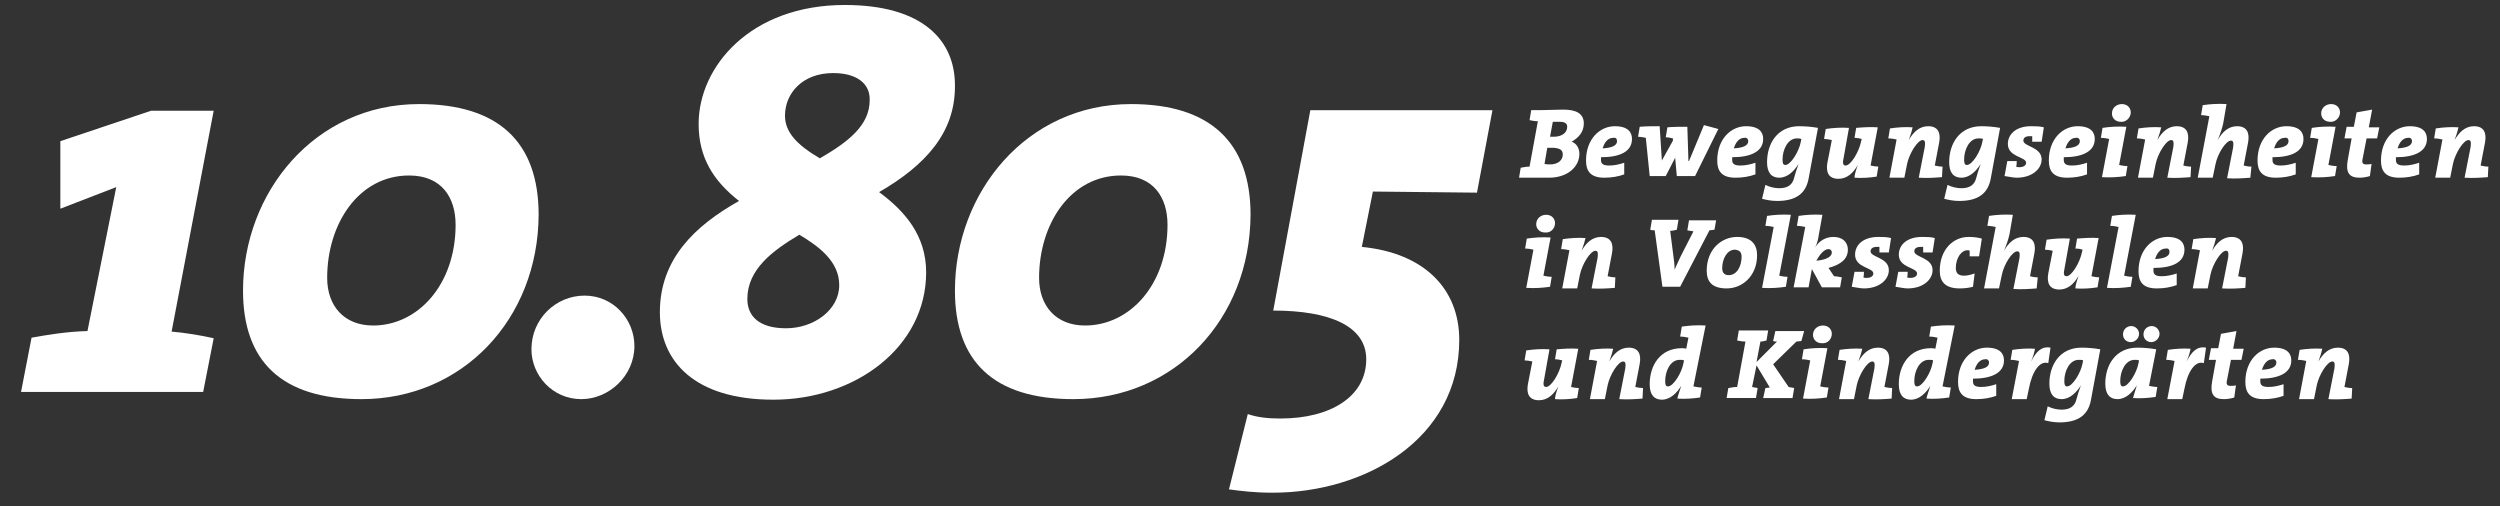
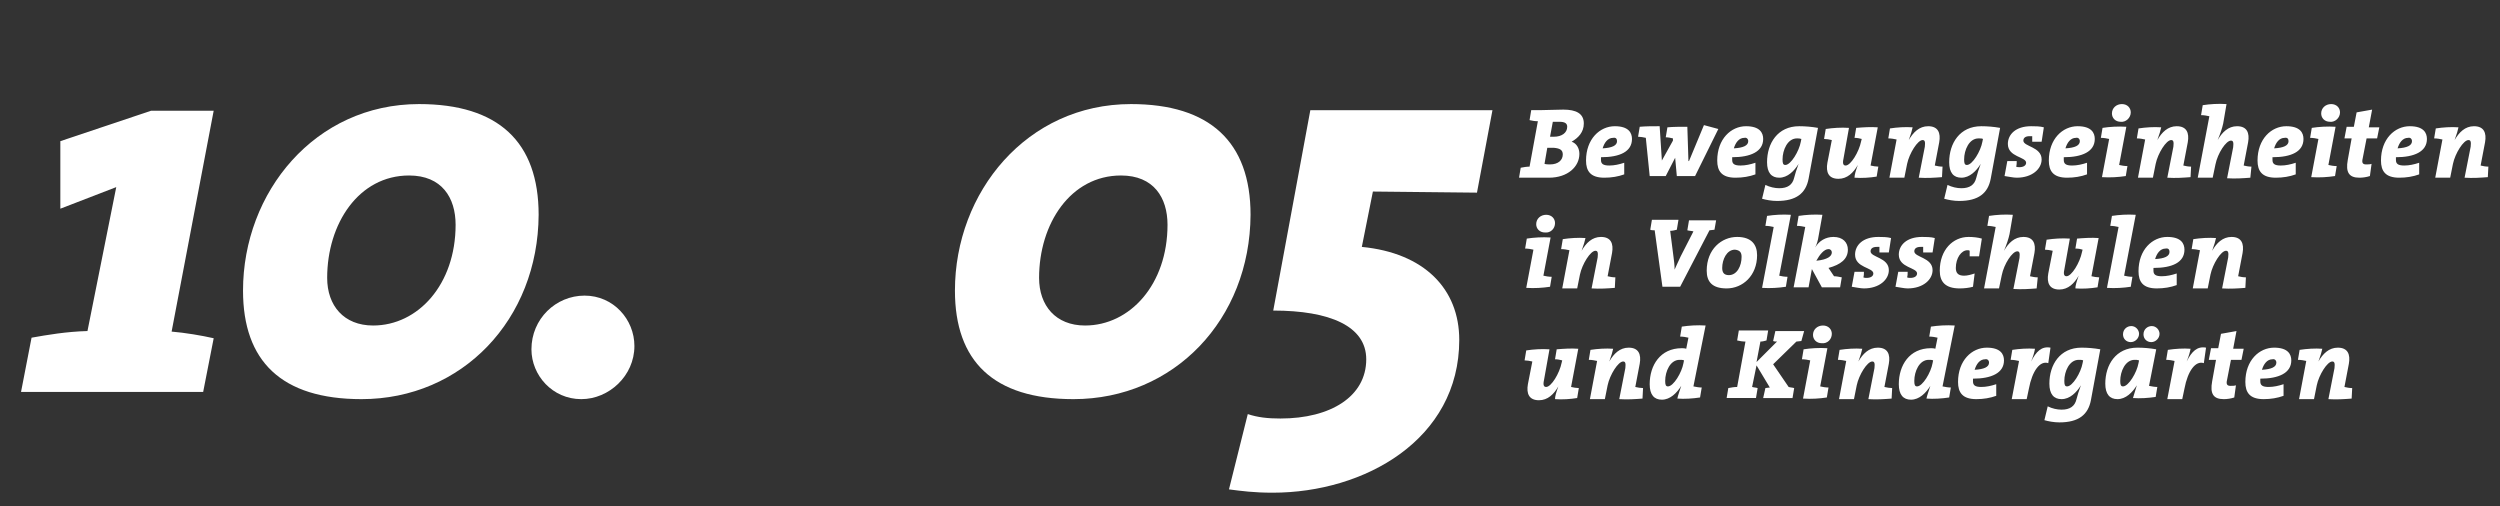
<svg xmlns="http://www.w3.org/2000/svg" version="1.1" id="Ebene_1" x="0px" y="0px" viewBox="0 0 451.6 91.4" style="enable-background:new 0 0 451.6 91.4;" xml:space="preserve">
  <rect x="0" y="0" width="451.6" height="91.4" fill="#333333" stroke="none" />
  <style type="text/css">
	.st0{fill:#FFFFFF;}
</style>
  <path class="st0" d="M424.9,70.1c-0.5,0-1-0.1-1.4-0.2l0.8-4.2c0.3-1.7-0.2-2.9-2-2.9c-1.6,0-2.7,1.1-3.5,2.5h0  c0.4-1.1,0.6-1.8,0.7-2.3c-1.3-0.1-2.8,0-4.1,0.2l-0.3,1.8c0.5,0,1.1,0.1,1.5,0.2l-1.3,6.9h2.7l0.5-2.5c0.4-1.9,1.9-4.3,2.8-4.3  c0.4,0,0.5,0.3,0.4,1.2l-1.1,5.6c1.5,0.1,2.9,0,4.2-0.1L424.9,70.1z M411.2,65.5c0,0.8-0.9,1.2-2.6,1.3c0.3-1,0.9-1.9,1.9-1.9  C410.9,64.8,411.2,65.1,411.2,65.5 M413.9,65.1c0-1.1-0.6-2.3-3.1-2.3c-2.7,0-5.2,2.3-5.2,6.2c0,1.9,0.8,3.1,3.3,3.1  c1.3,0,2.5-0.2,3.6-0.6v-2.1c-0.9,0.3-1.8,0.5-2.7,0.5c-1.1,0-1.5-0.3-1.5-1c0-0.1,0-0.3,0-0.5C411.6,68.4,413.9,67.4,413.9,65.1   M405.3,63h-1.9l0.6-3.2l-2.8,0.5l-0.5,2.6h-1.3l-0.4,2.1h1.3l-0.7,3.9c-0.4,2.2,0.2,3.2,2.1,3.2c0.6,0,1.3-0.1,1.9-0.3l0.3-2.2  c-0.3,0.1-0.6,0.1-1,0.1c-0.6,0-0.8-0.3-0.6-1.1l0.7-3.6h1.9L405.3,63z M398.5,62.8c-1.6-0.3-2.6,0.7-3.5,2.5h0  c0.4-1,0.6-1.7,0.7-2.3c-1.3-0.1-2.8,0-4.1,0.2l-0.3,1.8c0.5,0,1.1,0.1,1.5,0.2v0.1l-1.3,6.8h2.7l0.4-1.9c0.6-3.2,2-5.1,3.5-4.6  L398.5,62.8z M386.4,65.1l-0.1,0.5c-0.3,1.7-1.8,4.2-2.8,4.2c-0.4,0-0.5-0.3-0.5-1c0-1.7,0.9-3.8,2.6-3.8  C385.9,65,386.1,65,386.4,65.1 M389.5,63.1c-1.1-0.2-2.3-0.3-3.4-0.3c-3.9,0-5.8,3.1-5.8,6.5c0,1.9,0.8,2.8,2.2,2.8  c1.5,0,2.7-1.2,3.5-2.5h0c-0.3,1-0.5,1.7-0.7,2.3c1.3,0.1,2.8,0,4.1-0.2l0.3-1.8c-0.5,0-1-0.1-1.5-0.2L389.5,63.1z M386.4,60.3  c0-0.7-0.6-1.4-1.4-1.4s-1.5,0.6-1.5,1.5c0,0.8,0.6,1.4,1.4,1.4C385.7,61.8,386.4,61.1,386.4,60.3 M390.1,60.3  c0-0.7-0.6-1.4-1.4-1.4c-0.8,0-1.5,0.6-1.5,1.5c0,0.8,0.6,1.4,1.4,1.4C389.4,61.8,390.1,61.1,390.1,60.3 M376.3,65.1l-0.1,0.5  c-0.3,1.7-1.8,4.2-2.8,4.2c-0.4,0-0.5-0.3-0.5-1c0-1.7,0.9-3.8,2.6-3.8C375.8,65,376.1,65,376.3,65.1 M379.4,63.1  c-1.1-0.2-2.3-0.3-3.4-0.3c-3.9,0-5.8,3.1-5.8,6.5c0,1.9,0.8,2.8,2.2,2.8c1.5,0,2.7-1.2,3.5-2.5l0,0c-0.4,1.1-0.6,1.7-0.8,2.5  c-0.3,1.3-1.2,1.9-2.7,1.9c-0.8,0-1.7-0.2-2.5-0.6l-0.6,2.5c0.7,0.2,1.7,0.4,2.7,0.4c3.5,0,5.2-1.4,5.7-4L379.4,63.1z M370.4,62.8  c-1.6-0.3-2.6,0.7-3.5,2.5h0c0.4-1,0.6-1.7,0.7-2.3c-1.3-0.1-2.8,0-4.1,0.2l-0.3,1.8c0.5,0,1.1,0.1,1.5,0.2v0.1l-1.3,6.8h2.7  l0.4-1.9c0.6-3.2,2-5.1,3.5-4.6L370.4,62.8z M359.3,65.5c0,0.8-0.9,1.2-2.6,1.3c0.3-1,0.9-1.9,1.9-1.9  C359,64.8,359.3,65.1,359.3,65.5 M362,65.1c0-1.1-0.6-2.3-3.1-2.3c-2.7,0-5.2,2.3-5.2,6.2c0,1.9,0.8,3.1,3.3,3.1  c1.3,0,2.5-0.2,3.6-0.6v-2.1c-0.9,0.3-1.8,0.5-2.7,0.5c-1.1,0-1.5-0.3-1.5-1c0-0.1,0-0.3,0-0.5C359.7,68.4,362,67.4,362,65.1   M349.2,65.1l-0.1,0.5c-0.3,1.7-1.8,4.2-2.8,4.2c-0.4,0-0.5-0.3-0.5-1c0-1.7,0.9-3.8,2.6-3.8C348.7,65,349,65,349.2,65.1   M353.1,58.8c-1.5-0.1-3,0-4.3,0.2l-0.3,1.8c0.5,0,1.1,0.1,1.5,0.2l-0.4,2c-0.3-0.1-0.6-0.1-0.8-0.1c-3.9,0-5.8,3.1-5.8,6.5  c0,1.9,0.8,2.8,2.2,2.8c1.5,0,2.7-1.2,3.5-2.5h0c-0.3,1-0.6,1.7-0.7,2.3c1.3,0.1,2.8,0,4.1-0.2l0.3-1.8c-0.5,0-1-0.1-1.5-0.2  L353.1,58.8z M341.8,70.1c-0.4,0-1-0.1-1.4-0.2l0.8-4.2c0.3-1.7-0.2-2.9-2-2.9c-1.6,0-2.7,1.1-3.5,2.5h0c0.4-1.1,0.6-1.8,0.7-2.3  c-1.3-0.1-2.8,0-4.1,0.2l-0.3,1.8c0.5,0,1.1,0.1,1.5,0.2l-1.3,6.9h2.7l0.5-2.5c0.4-1.9,1.9-4.3,2.8-4.3c0.4,0,0.5,0.3,0.4,1.2  l-1.1,5.6c1.5,0.1,2.9,0,4.2-0.1L341.8,70.1z M330.3,70c-0.5,0-1.1-0.1-1.5-0.2l1.3-6.9c-1.5-0.1-3,0-4.3,0.2l-0.3,1.8  c0.5,0,1.1,0.1,1.5,0.2l-1.3,6.9c1.5,0.1,3,0,4.3-0.2L330.3,70z M330.9,60.3c0-0.8-0.6-1.5-1.6-1.5s-1.8,0.7-1.8,1.7  c0,0.8,0.6,1.5,1.6,1.5C330.1,62.1,330.9,61.3,330.9,60.3 M325.9,59.8h-5.2l-0.4,1.8c0.2,0.1,0.5,0.1,0.7,0.1l-3.7,3.7l0.7-3.7  c0.4,0,0.7-0.1,1.1-0.2l0.3-1.8h-5.3l-0.3,1.8c0.4,0.1,1,0.2,1.5,0.2l-1.5,8.2c-0.5,0-1.1,0.1-1.6,0.2l-0.3,1.8h5.3l0.3-1.8  c-0.3-0.1-0.7-0.1-1-0.2l0.8-3.9l2.4,4c-0.3,0-0.6,0.1-0.8,0.1l-0.4,1.8h5.3l0.3-1.8c-0.3-0.1-0.7-0.1-1-0.2l-2.8-4.1l4.2-4.1  c0.3,0,0.6-0.1,0.9-0.1L325.9,59.8z M304.2,65.1l-0.1,0.5c-0.3,1.7-1.8,4.2-2.8,4.2c-0.4,0-0.5-0.3-0.5-1c0-1.7,0.9-3.8,2.6-3.8  C303.7,65,304,65,304.2,65.1 M308.1,58.8c-1.5-0.1-3,0-4.3,0.2l-0.3,1.8c0.5,0,1.1,0.1,1.5,0.2l-0.4,2c-0.3-0.1-0.6-0.1-0.8-0.1  c-3.9,0-5.8,3.1-5.8,6.5c0,1.9,0.8,2.8,2.2,2.8c1.5,0,2.7-1.2,3.5-2.5h0c-0.3,1-0.6,1.7-0.7,2.3c1.3,0.1,2.8,0,4.1-0.2l0.3-1.8  c-0.5,0-1-0.1-1.5-0.2L308.1,58.8z M296.8,70.1c-0.4,0-1-0.1-1.4-0.2l0.8-4.2c0.3-1.7-0.2-2.9-2-2.9c-1.6,0-2.7,1.1-3.5,2.5h0  c0.4-1.1,0.6-1.8,0.7-2.3c-1.3-0.1-2.8,0-4.1,0.2l-0.3,1.8c0.5,0,1.1,0.1,1.5,0.2l-1.3,6.9h2.7l0.5-2.5c0.4-1.9,1.9-4.3,2.8-4.3  c0.4,0,0.5,0.3,0.4,1.2l-1.1,5.6c1.5,0.1,2.9,0,4.2-0.1L296.8,70.1z M282.2,65.1l-0.1,0.4c-0.4,2-1.9,4.4-2.8,4.4  c-0.4,0-0.6-0.3-0.4-1.2l1-5.6c-1.4-0.1-2.9,0-4.2,0.2l-0.3,1.8c0.4,0,1,0.1,1.4,0.2l-0.8,4.1c-0.3,1.7,0.2,2.9,2,2.9  c1.6,0,2.7-1.1,3.5-2.5h0c-0.4,1.1-0.6,1.8-0.6,2.3c1.3,0.1,2.8,0,4-0.2l0.3-1.8c-0.4,0-1-0.1-1.4-0.2l1.3-6.9  c-1.3-0.1-2.7,0-3.9,0.1l-0.3,1.8C281.4,64.9,281.8,65,282.2,65.1" />
  <path class="st0" d="M405.7,50.1c-0.5,0-1-0.1-1.4-0.2l0.8-4.2c0.3-1.7-0.2-2.9-2-2.9c-1.6,0-2.7,1.1-3.5,2.5h0  c0.4-1.1,0.6-1.8,0.7-2.3c-1.3-0.1-2.8,0-4.1,0.2l-0.3,1.8c0.5,0,1.1,0.1,1.5,0.2l-1.3,6.9h2.7l0.5-2.5c0.4-1.9,1.9-4.3,2.8-4.3  c0.4,0,0.5,0.3,0.4,1.2l-1.1,5.6c1.5,0.1,2.9,0,4.2-0.1L405.7,50.1z M391.9,45.5c0,0.8-0.9,1.2-2.6,1.3c0.3-1,0.9-1.9,1.9-1.9  C391.7,44.8,391.9,45.1,391.9,45.5 M394.6,45.1c0-1.1-0.6-2.3-3.1-2.3c-2.7,0-5.2,2.3-5.2,6.2c0,1.9,0.8,3.1,3.3,3.1  c1.3,0,2.5-0.2,3.6-0.6v-2.1c-0.9,0.3-1.8,0.5-2.7,0.5c-1.1,0-1.5-0.3-1.5-1c0-0.1,0-0.3,0-0.5C392.4,48.4,394.6,47.4,394.6,45.1   M385.8,38.8c-1.5-0.1-3,0-4.3,0.2l-0.3,1.8c0.5,0,1.1,0.1,1.5,0.2L380.6,52c1.5,0.1,3,0,4.3-0.2l0.3-1.8c-0.5,0-1.1-0.1-1.5-0.2  L385.8,38.8z M376.2,45.1l-0.1,0.4c-0.4,2-1.9,4.4-2.8,4.4c-0.4,0-0.6-0.3-0.4-1.2l1-5.6c-1.4-0.1-2.9,0-4.2,0.2l-0.3,1.8  c0.4,0,1,0.1,1.4,0.2l-0.8,4.1c-0.3,1.7,0.2,2.9,2,2.9c1.6,0,2.7-1.1,3.5-2.5h0c-0.4,1.1-0.6,1.8-0.6,2.3c1.3,0.1,2.8,0,4-0.2  l0.3-1.8c-0.4,0-1-0.1-1.4-0.2l1.3-6.9c-1.3-0.1-2.7,0-3.9,0.1l-0.3,1.8C375.5,44.9,375.9,45,376.2,45.1 M368.1,50.1  c-0.5,0-1-0.1-1.4-0.2l0.8-4.2c0.3-1.7-0.2-2.9-2-2.9c-1.6,0-2.7,1.1-3.5,2.5h0c0.5-1.2,0.8-2.1,1-3l0.6-3.5c-1.5-0.1-3,0-4.3,0.2  l-0.3,1.8c0.5,0,1.1,0.1,1.5,0.2l-2.1,11.1h2.7l0.5-2.4c0.4-2,1.9-4.3,2.8-4.3c0.4,0,0.5,0.3,0.4,1.2l-1.1,5.6  c1.5,0.1,2.9,0,4.2-0.1L368.1,50.1z M358,43.1c-0.7-0.2-1.5-0.3-2.4-0.3c-2.8,0-5.2,2.3-5.2,6.1c0,2,1,3.2,3.6,3.2  c0.8,0,1.7-0.1,2.4-0.3l0.3-2.4c-0.6,0.2-1.3,0.4-1.9,0.4c-1.1,0-1.5-0.5-1.5-1.4c0-1.8,1-3.2,2.1-3.2c0.1,0,0.3,0,0.4,0.1  c0,0.3,0,0.7,0,1h1.7L358,43.1z M349.5,43c-0.7-0.2-1.6-0.2-2.3-0.2c-2.8,0-4.2,1.5-4.2,3.2c0,2.4,3.3,2.3,3.3,3.4  c0,0.5-0.5,0.8-1.2,0.8c-0.2,0-0.4,0-0.6-0.1c0.1-0.3,0.1-0.7,0.1-1h-1.7l-0.5,2.7c0.7,0.1,1.6,0.3,2.2,0.3c2.8,0,4.5-1.6,4.5-3.3  c0-2.3-3.3-2.3-3.3-3.4c0-0.5,0.4-0.8,1.1-0.8c0.2,0,0.4,0,0.5,0c0,0.3,0,0.6,0,1h1.7L349.5,43z M341.6,43c-0.7-0.2-1.6-0.2-2.3-0.2  c-2.8,0-4.2,1.5-4.2,3.2c0,2.4,3.3,2.3,3.3,3.4c0,0.5-0.5,0.8-1.2,0.8c-0.2,0-0.4,0-0.6-0.1c0.1-0.3,0.1-0.7,0.1-1h-1.7l-0.5,2.7  c0.7,0.1,1.6,0.3,2.2,0.3c2.8,0,4.5-1.6,4.5-3.3c0-2.3-3.3-2.3-3.3-3.4c0-0.5,0.4-0.8,1.1-0.8c0.2,0,0.4,0,0.5,0c0,0.3,0,0.6,0,1  h1.7L341.6,43z M330.9,45.6c0,0.7-0.8,1.3-2.8,1.5c0.6-1.1,1.4-2.1,2.2-2.1C330.7,45,330.9,45.3,330.9,45.6 M333.8,45.1  c0-1.3-0.9-2.3-2.6-2.3c-1.4,0-2.6,0.7-3.3,1.9h0c0.3-0.6,0.5-1.3,0.6-2l0.7-3.9c-1.5-0.1-3,0-4.3,0.2l-0.3,1.8  c0.5,0,1.1,0.1,1.5,0.2L324,51.9h2.7l0.6-3.3l1.8,3.3h3.3l0.3-1.8c-0.5-0.1-1-0.2-1.4-0.2l-1-1.5C332.5,47.8,333.8,46.8,333.8,45.1   M323.5,38.8c-1.5-0.1-3,0-4.3,0.2l-0.3,1.8c0.5,0,1.1,0.1,1.5,0.2L318.3,52c1.5,0.1,3,0,4.3-0.2l0.3-1.8c-0.5,0-1.1-0.1-1.5-0.2  L323.5,38.8z M314.6,46.4c0,1.6-0.8,3.3-2.3,3.3c-0.9,0-1.2-0.5-1.2-1.3c0-1.5,0.8-3.3,2.3-3.3C314.3,45.2,314.6,45.6,314.6,46.4   M317.4,46.1c0-1.9-1-3.3-3.6-3.3c-2.8,0-5.5,2.2-5.5,6.1c0,2,1,3.2,3.6,3.2C314.8,52.1,317.4,49.8,317.4,46.1 M310,39.8h-4.9  l-0.3,1.8c0.3,0.1,0.8,0.1,1.1,0.2l-2.3,4.5c-0.5,1.1-0.8,1.7-1.1,2.4h0c0-0.8-0.1-1.6-0.2-2.3l-0.6-4.7c0.4,0,0.8-0.1,1.2-0.2  l0.3-1.8h-4.8l-0.3,1.8c0.2,0.1,0.5,0.1,0.8,0.1l1.4,10.2h3.2l5.3-10.2c0.3,0,0.6-0.1,0.9-0.1L310,39.8z M291.8,50.1  c-0.5,0-1-0.1-1.4-0.2l0.8-4.2c0.3-1.7-0.2-2.9-2-2.9c-1.6,0-2.7,1.1-3.5,2.5h0c0.4-1.1,0.6-1.8,0.7-2.3c-1.3-0.1-2.8,0-4.1,0.2  l-0.3,1.8c0.5,0,1.1,0.1,1.5,0.2l-1.3,6.9h2.7l0.5-2.5c0.4-1.9,1.9-4.3,2.8-4.3c0.4,0,0.5,0.3,0.4,1.2l-1.1,5.6  c1.5,0.1,2.9,0,4.2-0.1L291.8,50.1z M280.3,50c-0.5,0-1.1-0.1-1.5-0.2l1.3-6.9c-1.5-0.1-3,0-4.3,0.2l-0.3,1.8c0.5,0,1.1,0.1,1.5,0.2  l-1.3,6.9c1.5,0.1,3,0,4.3-0.2L280.3,50z M280.9,40.3c0-0.8-0.6-1.5-1.6-1.5s-1.8,0.7-1.8,1.7c0,0.8,0.6,1.5,1.6,1.5  C280.1,42.1,280.9,41.3,280.9,40.3" />
  <path class="st0" d="M449.5,30.1c-0.5,0-1-0.1-1.4-0.2l0.8-4.2c0.3-1.7-0.2-2.9-2-2.9c-1.6,0-2.7,1.1-3.5,2.5h0  c0.4-1.1,0.6-1.8,0.7-2.3c-1.3-0.1-2.8,0-4.1,0.2l-0.3,1.8c0.5,0,1.1,0.1,1.5,0.2l-1.3,6.9h2.7l0.5-2.5c0.4-1.9,1.9-4.3,2.8-4.3  c0.4,0,0.5,0.3,0.4,1.2l-1.1,5.6c1.5,0.1,2.9,0,4.2-0.1L449.5,30.1z M435.7,25.5c0,0.8-0.9,1.2-2.6,1.3c0.3-1,0.9-1.9,1.9-1.9  C435.4,24.8,435.7,25.1,435.7,25.5 M438.4,25.1c0-1.1-0.6-2.3-3.1-2.3c-2.7,0-5.2,2.3-5.2,6.2c0,1.9,0.8,3.1,3.3,3.1  c1.3,0,2.5-0.2,3.6-0.6v-2.1c-0.9,0.3-1.8,0.5-2.7,0.5c-1.1,0-1.5-0.3-1.5-1c0-0.1,0-0.3,0-0.5C436.1,28.4,438.4,27.4,438.4,25.1   M429.8,23h-1.9l0.6-3.2l-2.8,0.5l-0.5,2.6h-1.3l-0.4,2.1h1.3l-0.7,3.9c-0.4,2.2,0.2,3.2,2.1,3.2c0.6,0,1.3-0.1,1.9-0.3l0.3-2.2  c-0.3,0.1-0.6,0.1-1,0.1c-0.6,0-0.8-0.3-0.6-1.1l0.7-3.6h1.9L429.8,23z M422.1,30c-0.5,0-1.1-0.1-1.5-0.2l1.3-6.9  c-1.5-0.1-3,0-4.3,0.2l-0.3,1.8c0.5,0,1.1,0.1,1.5,0.2l-1.3,6.9c1.5,0.1,3,0,4.3-0.2L422.1,30z M422.7,20.3c0-0.8-0.6-1.5-1.6-1.5  s-1.8,0.7-1.8,1.7c0,0.8,0.6,1.5,1.6,1.5C421.8,22.1,422.7,21.3,422.7,20.3 M413.4,25.5c0,0.8-0.9,1.2-2.6,1.3  c0.3-1,0.9-1.9,1.9-1.9C413.2,24.8,413.4,25.1,413.4,25.5 M416.1,25.1c0-1.1-0.6-2.3-3.1-2.3c-2.7,0-5.2,2.3-5.2,6.2  c0,1.9,0.8,3.1,3.3,3.1c1.3,0,2.5-0.2,3.6-0.6v-2.1c-0.9,0.3-1.8,0.5-2.7,0.5c-1.1,0-1.5-0.3-1.5-1c0-0.1,0-0.3,0-0.5  C413.9,28.4,416.1,27.4,416.1,25.1 M406.7,30.1c-0.5,0-1-0.1-1.4-0.2l0.8-4.2c0.3-1.7-0.2-2.9-2-2.9c-1.6,0-2.7,1.1-3.5,2.5h0  c0.5-1.2,0.8-2.1,1-3l0.6-3.5c-1.5-0.1-3,0-4.3,0.2l-0.3,1.8c0.5,0,1.1,0.1,1.5,0.2l-2.1,11.1h2.7l0.5-2.4c0.4-2,1.9-4.3,2.8-4.3  c0.4,0,0.5,0.3,0.4,1.2l-1.1,5.6c1.5,0.1,2.9,0,4.2-0.1L406.7,30.1z M395.8,30.1c-0.5,0-1-0.1-1.4-0.2l0.8-4.2  c0.3-1.7-0.2-2.9-2-2.9c-1.6,0-2.7,1.1-3.5,2.5h0c0.4-1.1,0.6-1.8,0.7-2.3c-1.3-0.1-2.8,0-4.1,0.2l-0.3,1.8c0.5,0,1.1,0.1,1.5,0.2  l-1.3,6.9h2.7l0.5-2.5c0.4-1.9,1.9-4.3,2.8-4.3c0.4,0,0.5,0.3,0.4,1.2l-1.1,5.6c1.5,0.1,2.9,0,4.2-0.1L395.8,30.1z M384.3,30  c-0.5,0-1.1-0.1-1.5-0.2l1.3-6.9c-1.5-0.1-3,0-4.3,0.2l-0.3,1.8c0.5,0,1.1,0.1,1.5,0.2l-1.3,6.9c1.5,0.1,3,0,4.3-0.2L384.3,30z   M384.9,20.3c0-0.8-0.6-1.5-1.6-1.5s-1.8,0.7-1.8,1.7c0,0.8,0.6,1.5,1.6,1.5C384,22.1,384.9,21.3,384.9,20.3 M375.7,25.5  c0,0.8-0.9,1.2-2.6,1.3c0.3-1,0.9-1.9,1.9-1.9C375.4,24.8,375.7,25.1,375.7,25.5 M378.4,25.1c0-1.1-0.6-2.3-3.1-2.3  c-2.7,0-5.2,2.3-5.2,6.2c0,1.9,0.8,3.1,3.3,3.1c1.3,0,2.5-0.2,3.6-0.6v-2.1c-0.9,0.3-1.8,0.5-2.7,0.5c-1.1,0-1.5-0.3-1.5-1  c0-0.1,0-0.3,0-0.5C376.1,28.4,378.4,27.4,378.4,25.1 M369.2,23c-0.7-0.2-1.6-0.2-2.3-0.2c-2.8,0-4.2,1.5-4.2,3.2  c0,2.4,3.3,2.3,3.3,3.4c0,0.5-0.5,0.8-1.2,0.8c-0.2,0-0.4,0-0.6-0.1c0.1-0.3,0.1-0.7,0.1-1h-1.7l-0.5,2.7c0.7,0.1,1.6,0.3,2.2,0.3  c2.8,0,4.5-1.6,4.5-3.3c0-2.3-3.3-2.3-3.3-3.4c0-0.5,0.4-0.8,1.1-0.8c0.2,0,0.4,0,0.5,0c0,0.3,0,0.6,0,1h1.7L369.2,23z M358.2,25.1  l-0.1,0.5c-0.3,1.7-1.8,4.2-2.8,4.2c-0.4,0-0.5-0.3-0.5-1c0-1.7,0.9-3.8,2.6-3.8C357.8,25,358,25,358.2,25.1 M361.3,23.1  c-1.1-0.2-2.3-0.3-3.4-0.3c-3.9,0-5.8,3.1-5.8,6.5c0,1.9,0.8,2.8,2.2,2.8c1.5,0,2.7-1.2,3.5-2.5l0,0c-0.4,1.1-0.6,1.7-0.8,2.5  c-0.3,1.3-1.2,1.9-2.7,1.9c-0.8,0-1.7-0.2-2.5-0.6l-0.6,2.5c0.7,0.2,1.7,0.4,2.7,0.4c3.5,0,5.2-1.4,5.7-4L361.3,23.1z M350.9,30.1  c-0.5,0-1-0.1-1.4-0.2l0.8-4.2c0.3-1.7-0.2-2.9-2-2.9c-1.6,0-2.7,1.1-3.5,2.5h0c0.4-1.1,0.6-1.8,0.7-2.3c-1.3-0.1-2.8,0-4.1,0.2  l-0.3,1.8c0.5,0,1.1,0.1,1.5,0.2l-1.3,6.9h2.7l0.5-2.5c0.4-1.9,1.9-4.3,2.8-4.3c0.4,0,0.5,0.3,0.4,1.2l-1.1,5.6  c1.5,0.1,2.9,0,4.2-0.1L350.9,30.1z M336.3,25.1l-0.1,0.4c-0.4,2-1.9,4.4-2.8,4.4c-0.4,0-0.6-0.3-0.4-1.2l1-5.6  c-1.4-0.1-2.9,0-4.2,0.2l-0.3,1.8c0.4,0,1,0.1,1.4,0.2l-0.8,4.1c-0.3,1.7,0.2,2.9,2,2.9c1.6,0,2.7-1.1,3.5-2.5h0  c-0.4,1.1-0.6,1.8-0.6,2.3c1.3,0.1,2.8,0,4-0.2l0.3-1.8c-0.4,0-1-0.1-1.4-0.2l1.3-6.9c-1.3-0.1-2.7,0-3.9,0.1l-0.3,1.8  C335.5,24.9,335.9,25,336.3,25.1 M325.4,25.1l-0.1,0.5c-0.3,1.7-1.8,4.2-2.8,4.2c-0.4,0-0.5-0.3-0.5-1c0-1.7,0.9-3.8,2.6-3.8  C324.9,25,325.1,25,325.4,25.1 M328.4,23.1c-1.1-0.2-2.3-0.3-3.4-0.3c-3.9,0-5.8,3.1-5.8,6.5c0,1.9,0.8,2.8,2.2,2.8  c1.5,0,2.7-1.2,3.5-2.5l0,0c-0.4,1.1-0.6,1.7-0.8,2.5c-0.3,1.3-1.2,1.9-2.7,1.9c-0.8,0-1.7-0.2-2.5-0.6l-0.6,2.5  c0.7,0.2,1.7,0.4,2.7,0.4c3.5,0,5.2-1.4,5.7-4L328.4,23.1z M315.8,25.5c0,0.8-0.9,1.2-2.6,1.3c0.3-1,0.9-1.9,1.9-1.9  C315.5,24.8,315.8,25.1,315.8,25.5 M318.5,25.1c0-1.1-0.6-2.3-3.1-2.3c-2.7,0-5.2,2.3-5.2,6.2c0,1.9,0.8,3.1,3.3,3.1  c1.3,0,2.5-0.2,3.6-0.6v-2.1c-0.9,0.3-1.8,0.5-2.7,0.5c-1.1,0-1.5-0.3-1.5-1c0-0.1,0-0.3,0-0.5C316.2,28.4,318.5,27.4,318.5,25.1   M310.4,23.3l-2.6-0.7l-2.7,6.5h-0.1l-0.2-6.2c-1.2,0-2.6,0-3.6,0.1l-0.3,1.8c0.4,0,0.9,0.1,1.3,0.2l0,0.4l-2,3.6h0l-0.4-6.2  c-1.2,0-2.5,0-3.6,0.1l-0.3,1.8c0.4,0,1,0.1,1.4,0.2l0.7,6.9h2.9l1.7-3.3l0.3,3.3h3.3L310.4,23.3z M292.1,25.5  c0,0.8-0.9,1.2-2.6,1.3c0.3-1,0.9-1.9,1.9-1.9C291.9,24.8,292.1,25.1,292.1,25.5 M294.8,25.1c0-1.1-0.6-2.3-3.1-2.3  c-2.7,0-5.2,2.3-5.2,6.2c0,1.9,0.8,3.1,3.3,3.1c1.3,0,2.5-0.2,3.6-0.6v-2.1c-0.9,0.3-1.8,0.5-2.7,0.5c-1.1,0-1.5-0.3-1.5-1  c0-0.1,0-0.3,0-0.5C292.6,28.4,294.8,27.4,294.8,25.1 M282.3,27.9c0,1-0.8,1.8-2.3,1.8c-0.3,0-0.7,0-1-0.1l0.5-2.9  c0.2,0,0.8,0,1.2,0C281.8,26.8,282.3,27.1,282.3,27.9 M283.1,22.9c0,1.1-1,1.8-2.4,1.8c-0.3,0-0.5,0-0.7,0l0.5-2.7  c0.4,0,0.7,0,1.2,0C282.7,22,283.1,22.3,283.1,22.9 M286.1,22.3c0-1.8-1.4-2.5-3.7-2.5c-1.3,0-3.1,0.1-4.3,0.1h-1.5l-0.3,1.8  c0.4,0.1,1,0.2,1.5,0.2l-1.5,8.2c-0.5,0-1.1,0.1-1.6,0.2l-0.3,1.8h1.5c1.7,0,3,0,3.9,0c3.4,0,5.5-2,5.5-4.3c0-1-0.5-1.9-1.4-2.2v0  C285.1,24.9,286.1,23.9,286.1,22.3" />
  <g>
    <path class="st0" d="M36.7,70.8H3.8L5.7,61c2.8-0.5,6.3-1.1,10.1-1.2l5.2-26l-10.1,3.9V25.5L27.3,20h11.3L31,59.9   c2.4,0.2,5.4,0.7,7.6,1.2L36.7,70.8z" />
    <path class="st0" d="M65.3,72.1c-14.5,0-21.4-6.9-21.4-19.6c0-17.8,13-33.7,31.8-33.7c14.3,0,21.6,6.8,21.6,20   C97.2,57.7,83.5,72.1,65.3,72.1z M73.9,31.7c-9.1,0-14.8,8.7-14.8,18.5c0,5,3,8.6,8.3,8.6c8.1,0,14.9-7.4,14.9-18.2   C82.3,35.7,79.8,31.7,73.9,31.7z" />
    <path class="st0" d="M105,72.1c-5.2,0-9-4.3-9-9c0-5.5,4.4-9.7,9.6-9.7s9,4.3,9,9.1C114.6,67.9,110,72.1,105,72.1z" />
-     <path class="st0" d="M158.8,34.7c4.6,3.4,8.5,7.8,8.5,14.5c0,13.5-12.8,23-27.6,23c-14.2,0-20.5-6.9-20.5-15.8   c0-9.6,6.3-15.6,14.3-20.1c-4.6-3.6-7.3-7.8-7.3-13.9c0-10.4,9.4-21.5,26.4-21.5c14.1,0,19.9,6.4,19.9,14.5   C172.6,24,167.1,29.9,158.8,34.7z M144.4,42.4c-4.9,2.9-9.4,6.3-9.4,11.6c0,3.1,2.1,5.3,7,5.3c5,0,9.6-3.3,9.6-7.8   C151.6,47.2,147.9,44.5,144.4,42.4z M150.5,13.2c-5.6,0-8.7,3.7-8.7,7.7c0,3,2.2,5.3,6.3,7.7c5.2-3,9-6,9-10.5   C157.2,15.2,154.9,13.2,150.5,13.2z" />
    <path class="st0" d="M193.9,72.1c-14.5,0-21.4-6.9-21.4-19.6c0-17.8,13-33.7,31.8-33.7c14.2,0,21.6,6.8,21.6,20   C225.8,57.7,212.1,72.1,193.9,72.1z M202.5,31.7c-9.1,0-14.8,8.7-14.8,18.5c0,5,3,8.6,8.3,8.6c8.1,0,14.9-7.4,14.9-18.2   C210.9,35.7,208.4,31.7,202.5,31.7z" />
    <path class="st0" d="M266.8,34.8L248,34.6l-2,10c11.3,1.1,17.6,7.6,17.6,16.8c0,18-17.1,27.6-33.7,27.6c-3.4,0-5.6-0.3-7.9-0.6   l3.4-13.6c1.8,0.6,3.6,0.8,5.9,0.8c9.1,0,15.5-4,15.5-10.7c0-6-6.6-8.8-16.8-8.8l6.7-36.2h32.9L266.8,34.8z" />
  </g>
</svg>